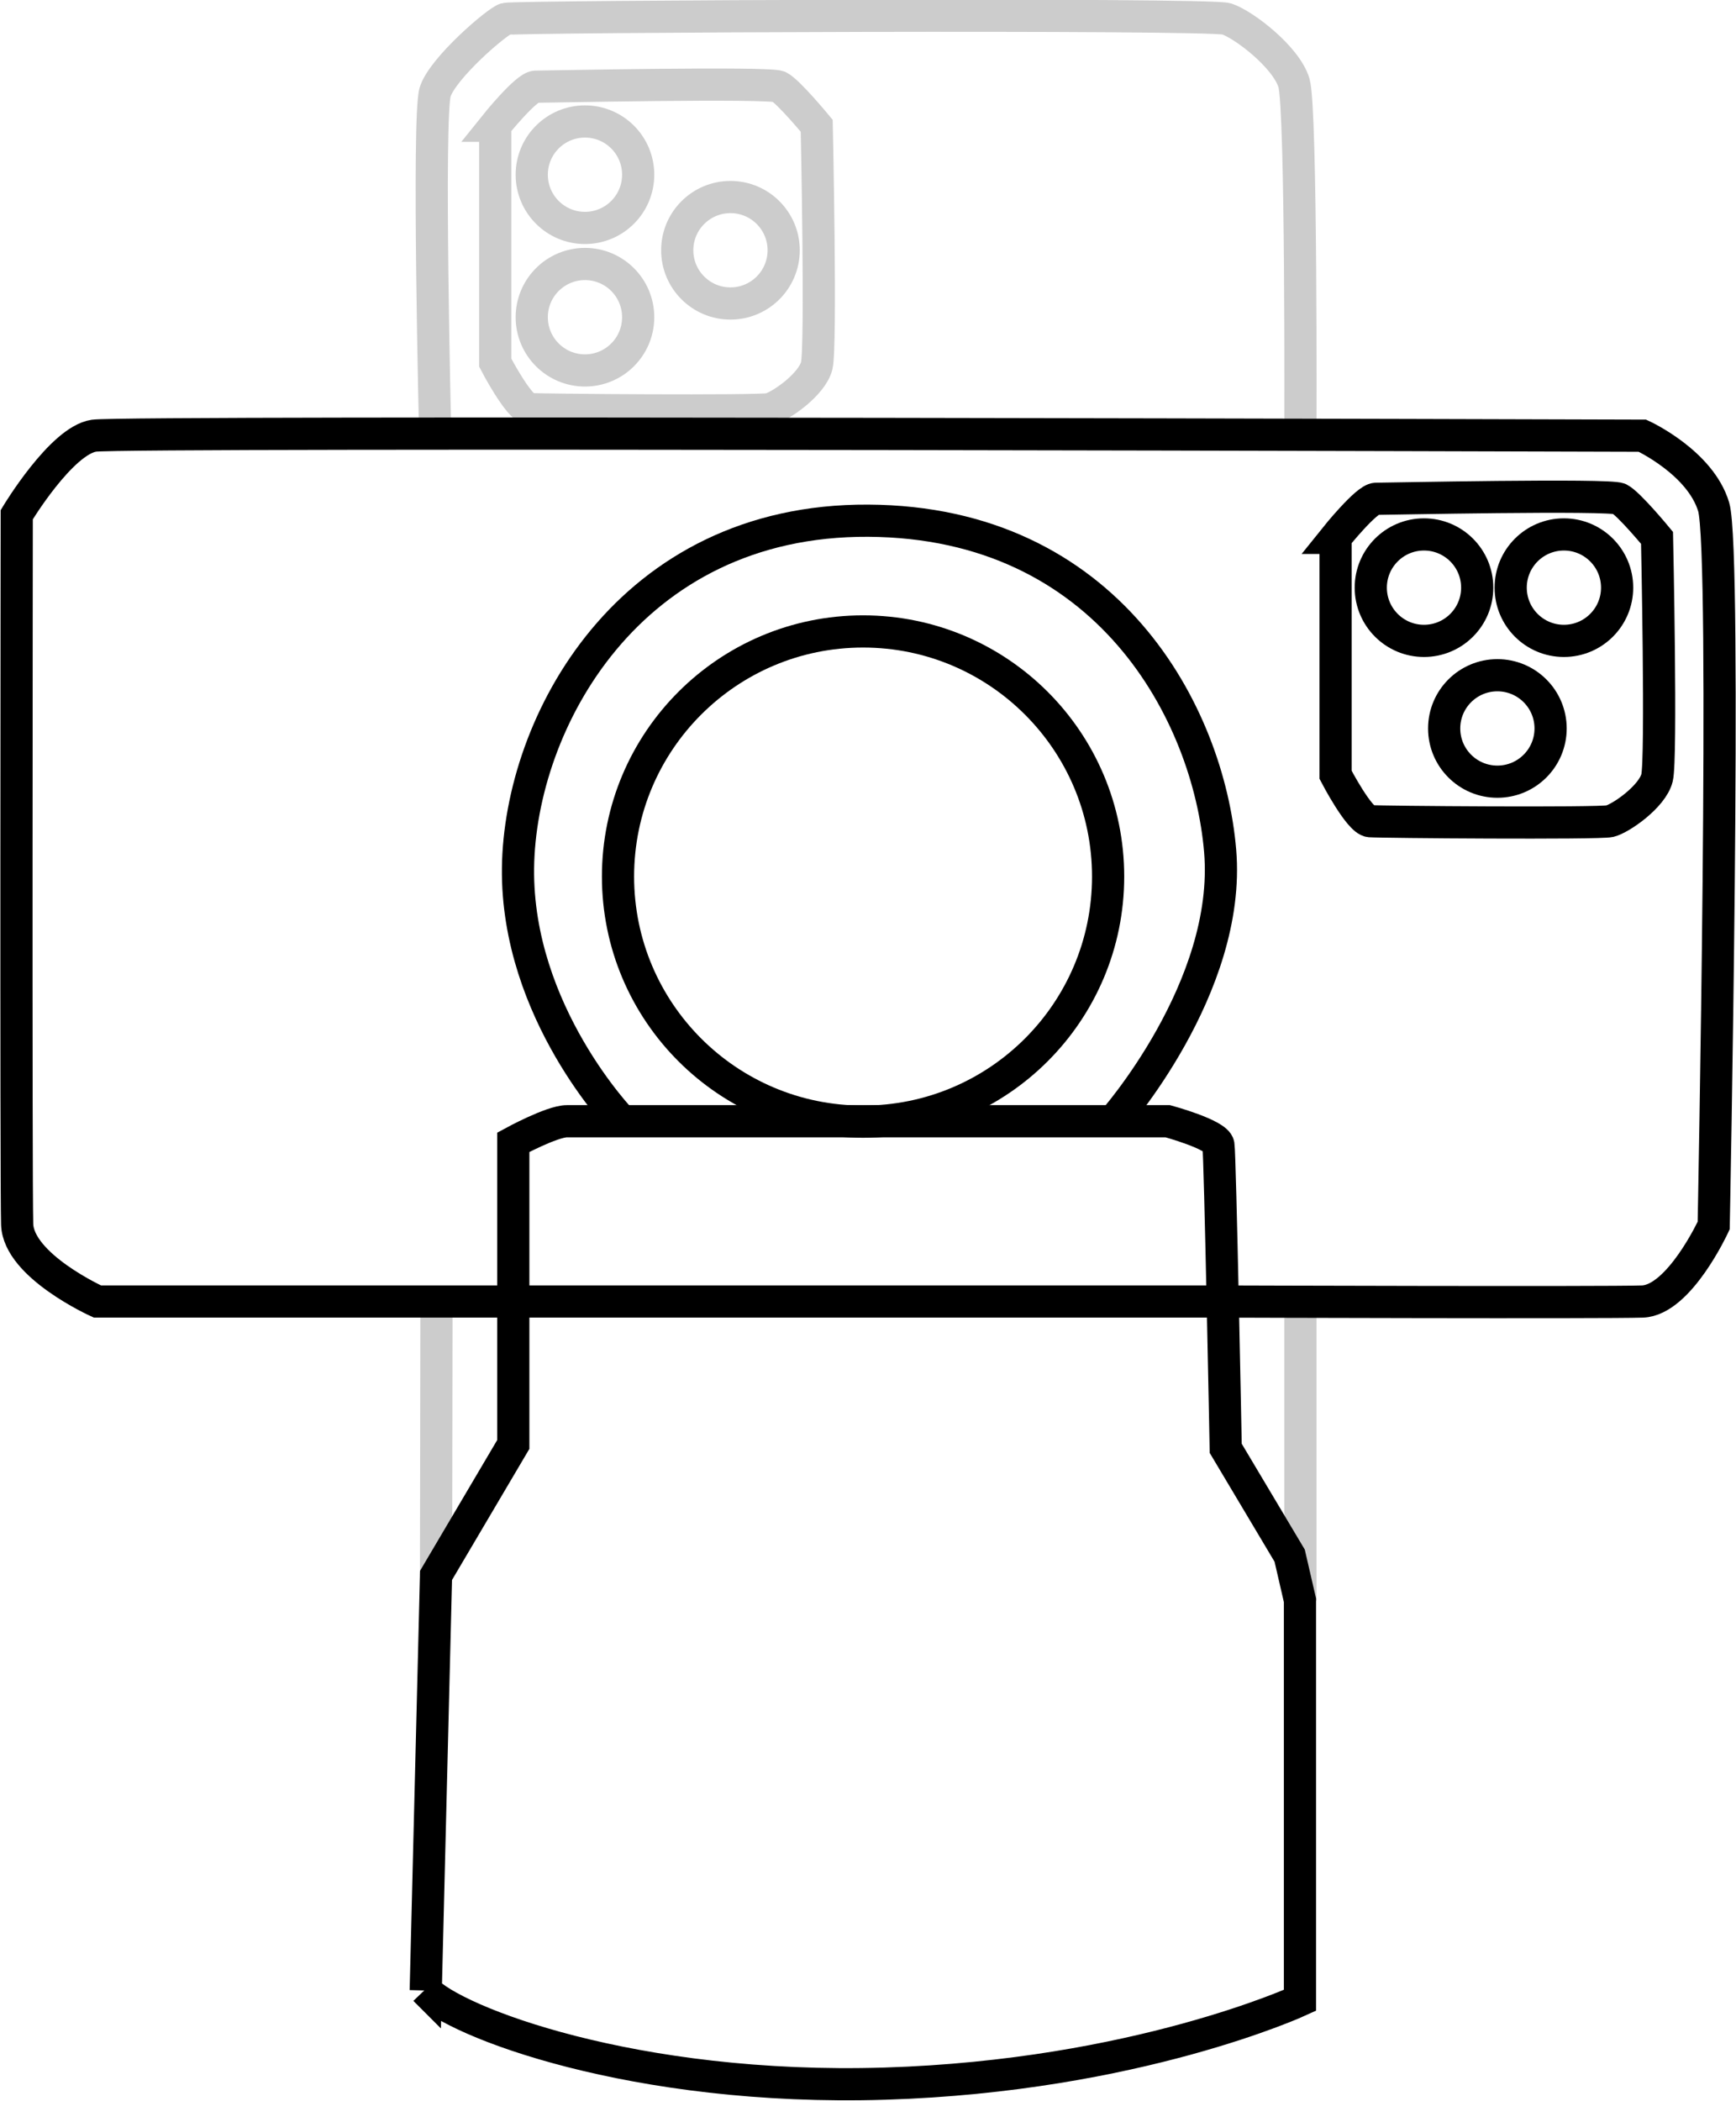
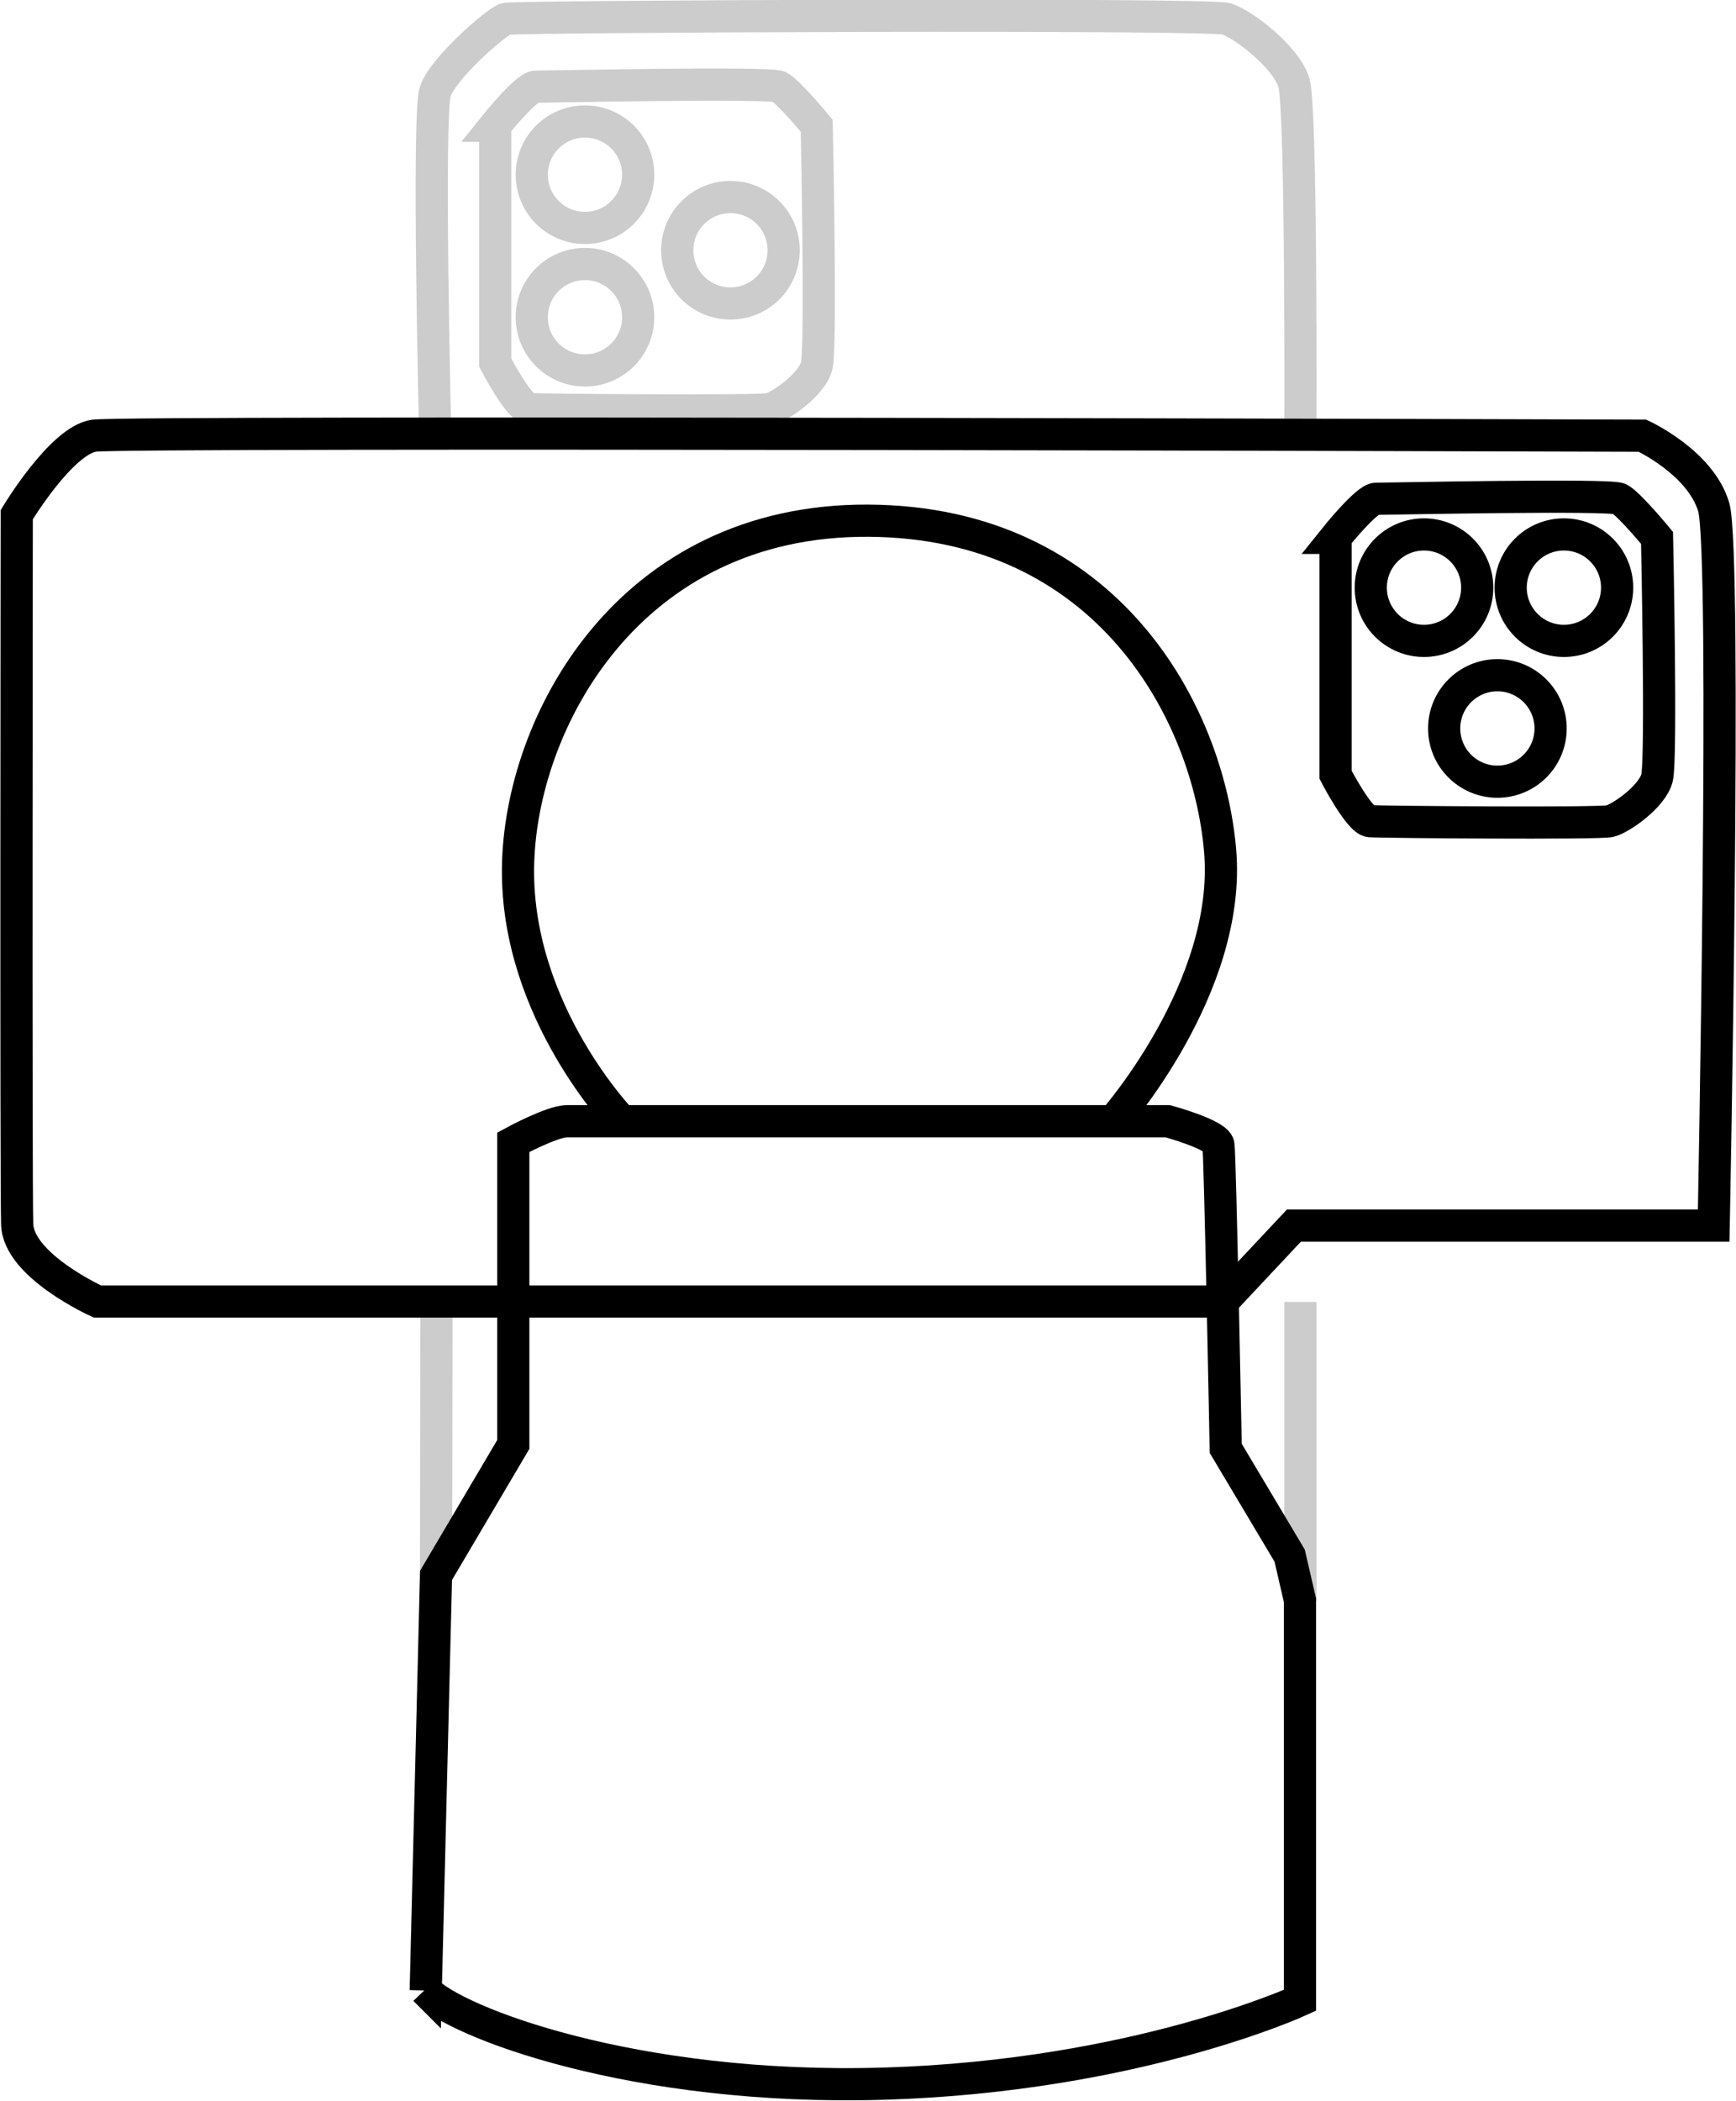
<svg xmlns="http://www.w3.org/2000/svg" id="Layer_2" data-name="Layer 2" viewBox="0 0 40.45 48.94">
  <defs>
    <style>      .cls-1, .cls-2 {        fill: none;        stroke: #000;        stroke-miterlimit: 10;        stroke-width: .75px;      }      .cls-2 {        opacity: .2;      }    </style>
  </defs>
  <g id="Layer_1-2" data-name="Layer 1">
    <path class="cls-1" d="M9.92,46.37l.24-9.67,1.8-3.05v-7.04s.9-.49,1.25-.49h14s1.14.31,1.18.55.17,7.07.17,7.07l1.49,2.5.24,1.04v9.32s-3.81,1.76-9.67,1.94c-5.86.18-10.05-1.45-10.71-2.18Z" />
-     <path class="cls-1" d="M28.49,30.32H11.97s-9.7,0-9.7,0c0,0-1.84-.83-1.87-1.8S.39,11.99.39,11.99c0,0,1.04-1.73,1.8-1.84s36.08,0,36.08,0c0,0,1.35.62,1.66,1.66s0,16.74,0,16.74c0,0-.8,1.74-1.66,1.77s-9.78,0-9.78,0Z" />
+     <path class="cls-1" d="M28.49,30.32H11.97s-9.7,0-9.7,0c0,0-1.84-.83-1.87-1.8S.39,11.99.39,11.99c0,0,1.04-1.73,1.8-1.84s36.08,0,36.08,0c0,0,1.35.62,1.66,1.66s0,16.74,0,16.74s-9.78,0-9.78,0Z" />
    <path class="cls-1" d="M25.93,26.13s2.77-3.12,2.5-6.31-2.61-7.66-8.2-7.69c-5.59-.03-8.12,4.72-8.16,8.09s2.43,5.91,2.43,5.91" />
-     <circle class="cls-1" cx="20.11" cy="20.42" r="5.71" />
    <path class="cls-1" d="M31.12,12.53v5.52s.55,1.06.8,1.08,5.34.06,5.59,0,.99-.57,1.1-1.01,0-5.59,0-5.59c0,0-.66-.8-.88-.91s-5.45,0-5.67,0-.95.91-.95.91Z" />
    <circle class="cls-1" cx="33.18" cy="13.69" r="1.24" />
    <circle class="cls-1" cx="36.44" cy="13.69" r="1.24" />
    <circle class="cls-1" cx="34.89" cy="16.97" r="1.24" />
    <path class="cls-2" d="M10.14,10.11s-.18-7.41,0-7.97,1.44-1.64,1.64-1.7,16.4-.13,16.8,0,1.39.89,1.57,1.49.15,8.17.15,8.17" />
    <path class="cls-2" d="M11.54,2.93v5.52s.55,1.06.8,1.08,5.34.06,5.59,0,.99-.57,1.1-1.01,0-5.59,0-5.59c0,0-.66-.8-.88-.91s-5.45,0-5.67,0-.95.91-.95.91Z" />
    <circle class="cls-2" cx="13.63" cy="4.07" r="1.24" />
    <circle class="cls-2" cx="17.02" cy="5.83" r="1.24" />
    <circle class="cls-2" cx="13.63" cy="7.39" r="1.24" />
    <line class="cls-2" x1="30.3" y1="30.33" x2="30.3" y2="37.29" />
    <line class="cls-2" x1="10.17" y1="30.34" x2="10.16" y2="36.7" />
  </g>
</svg>